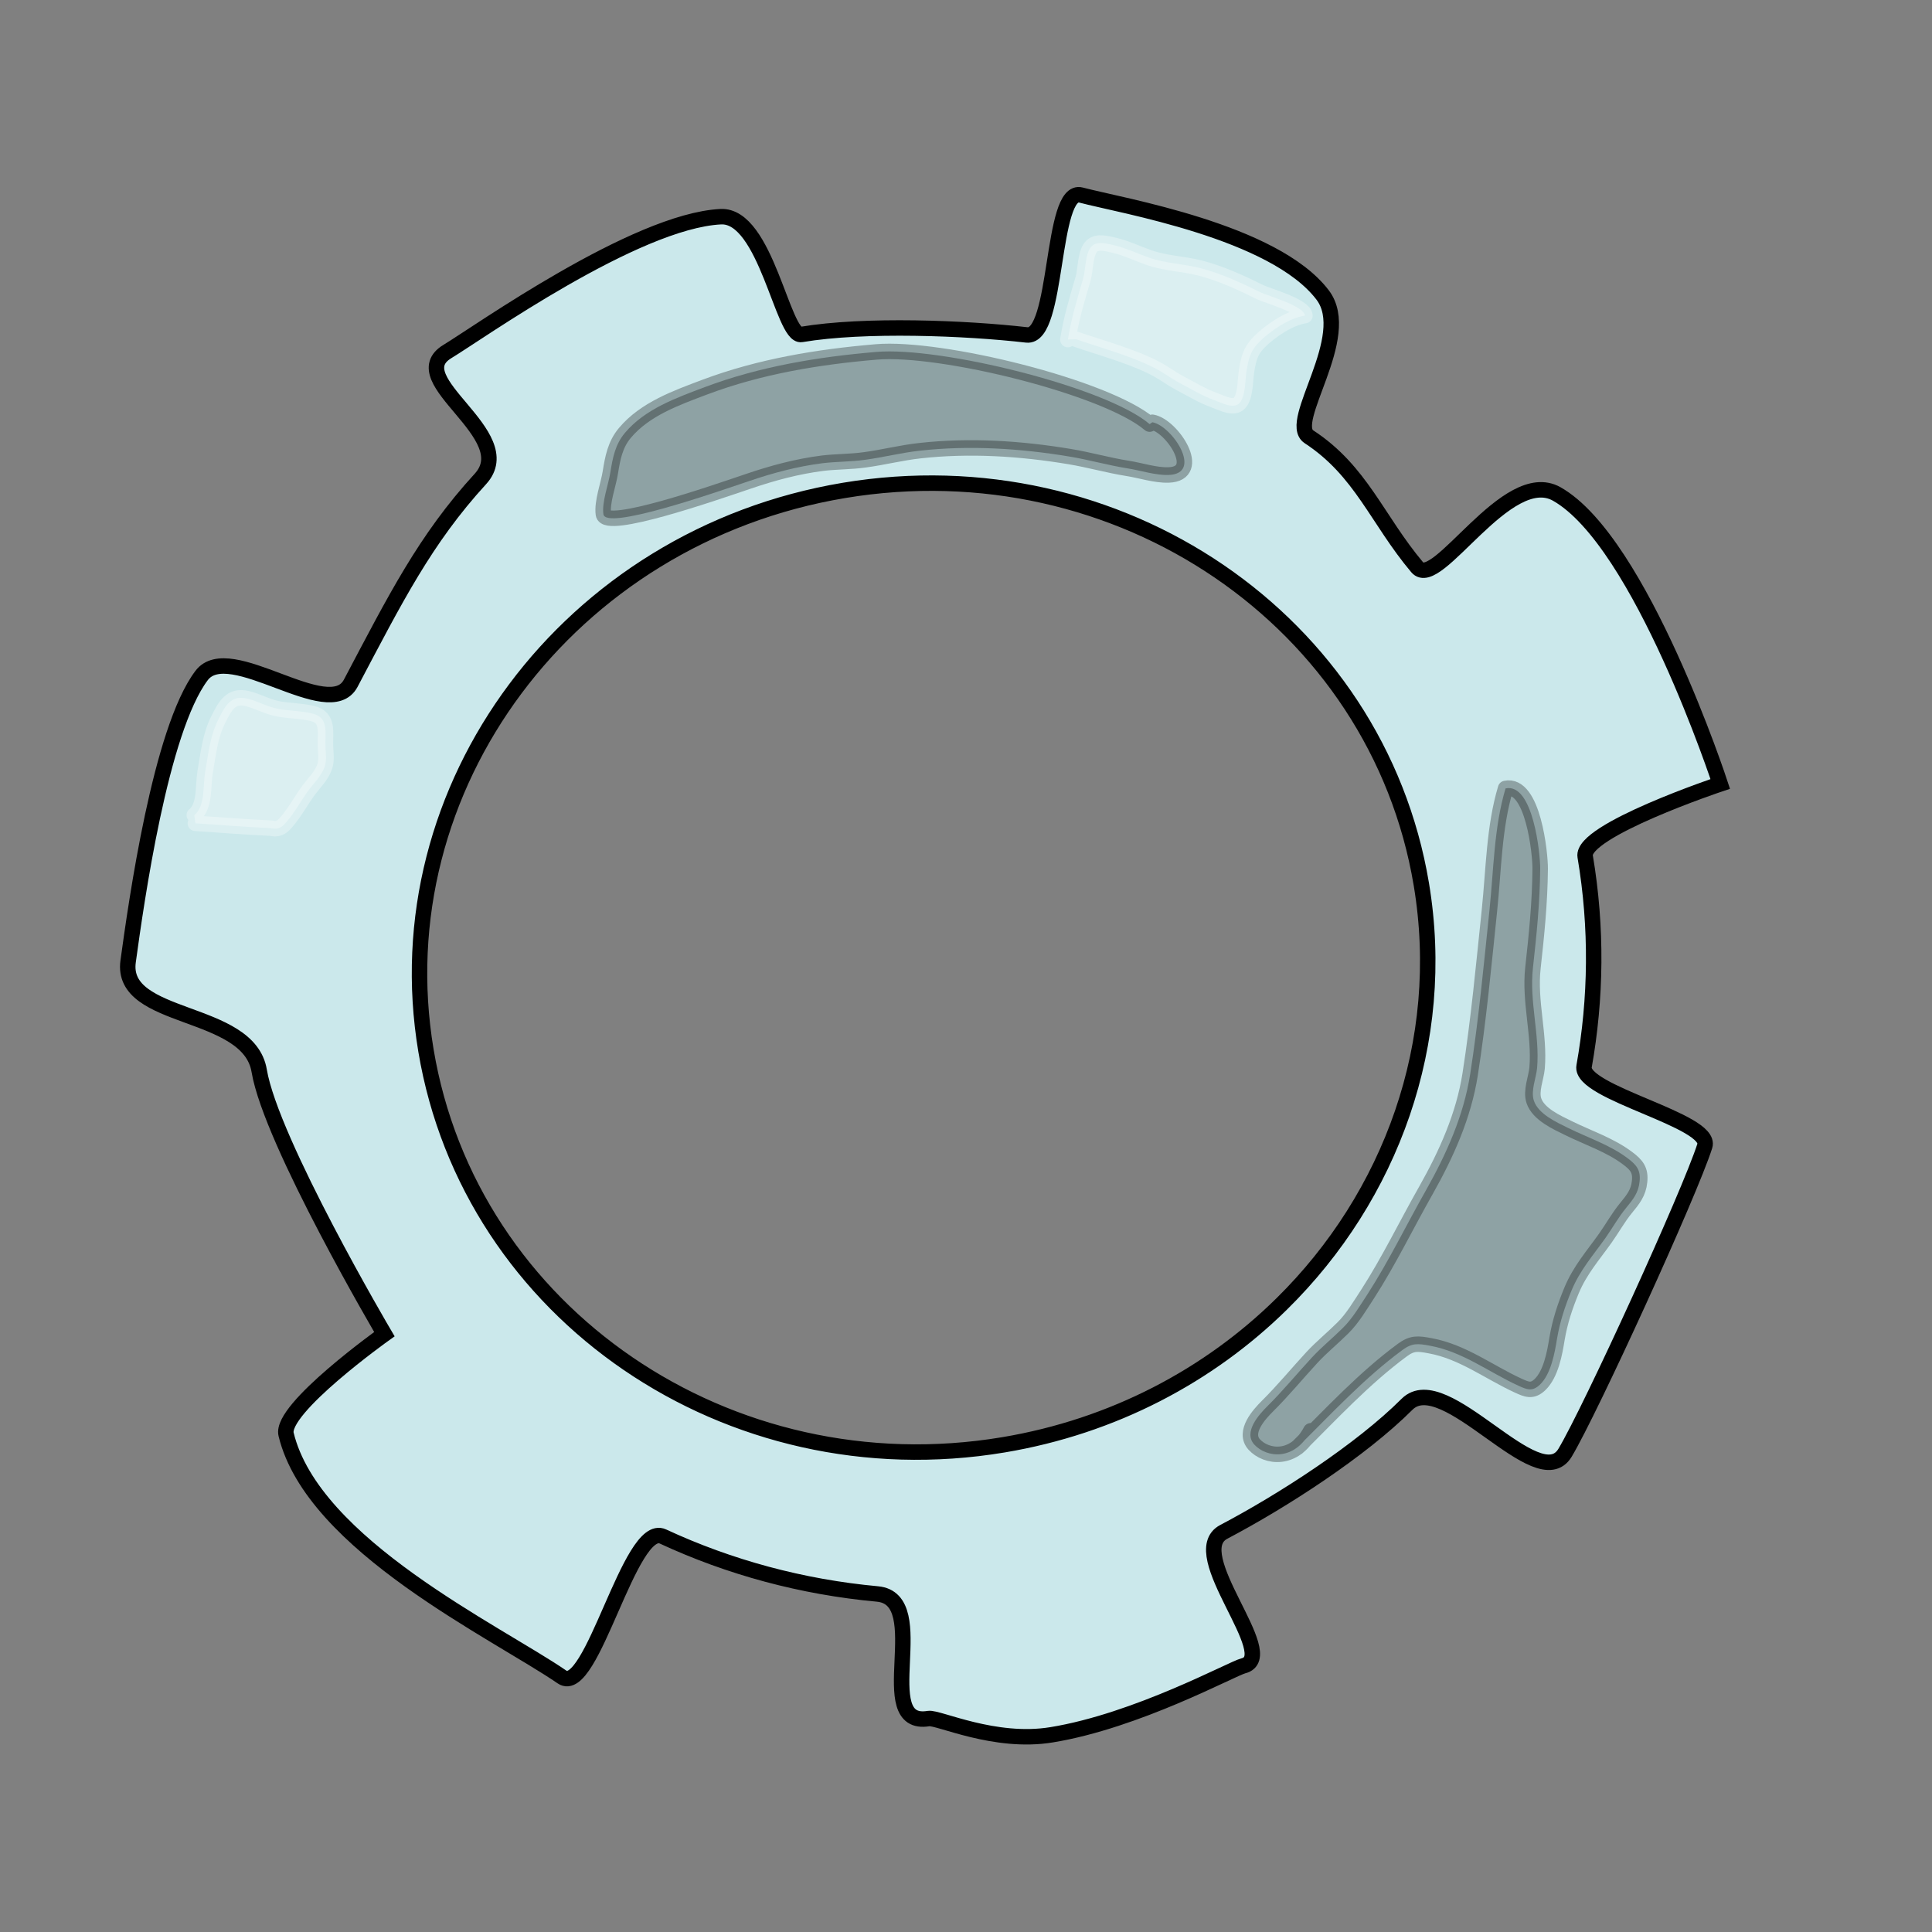
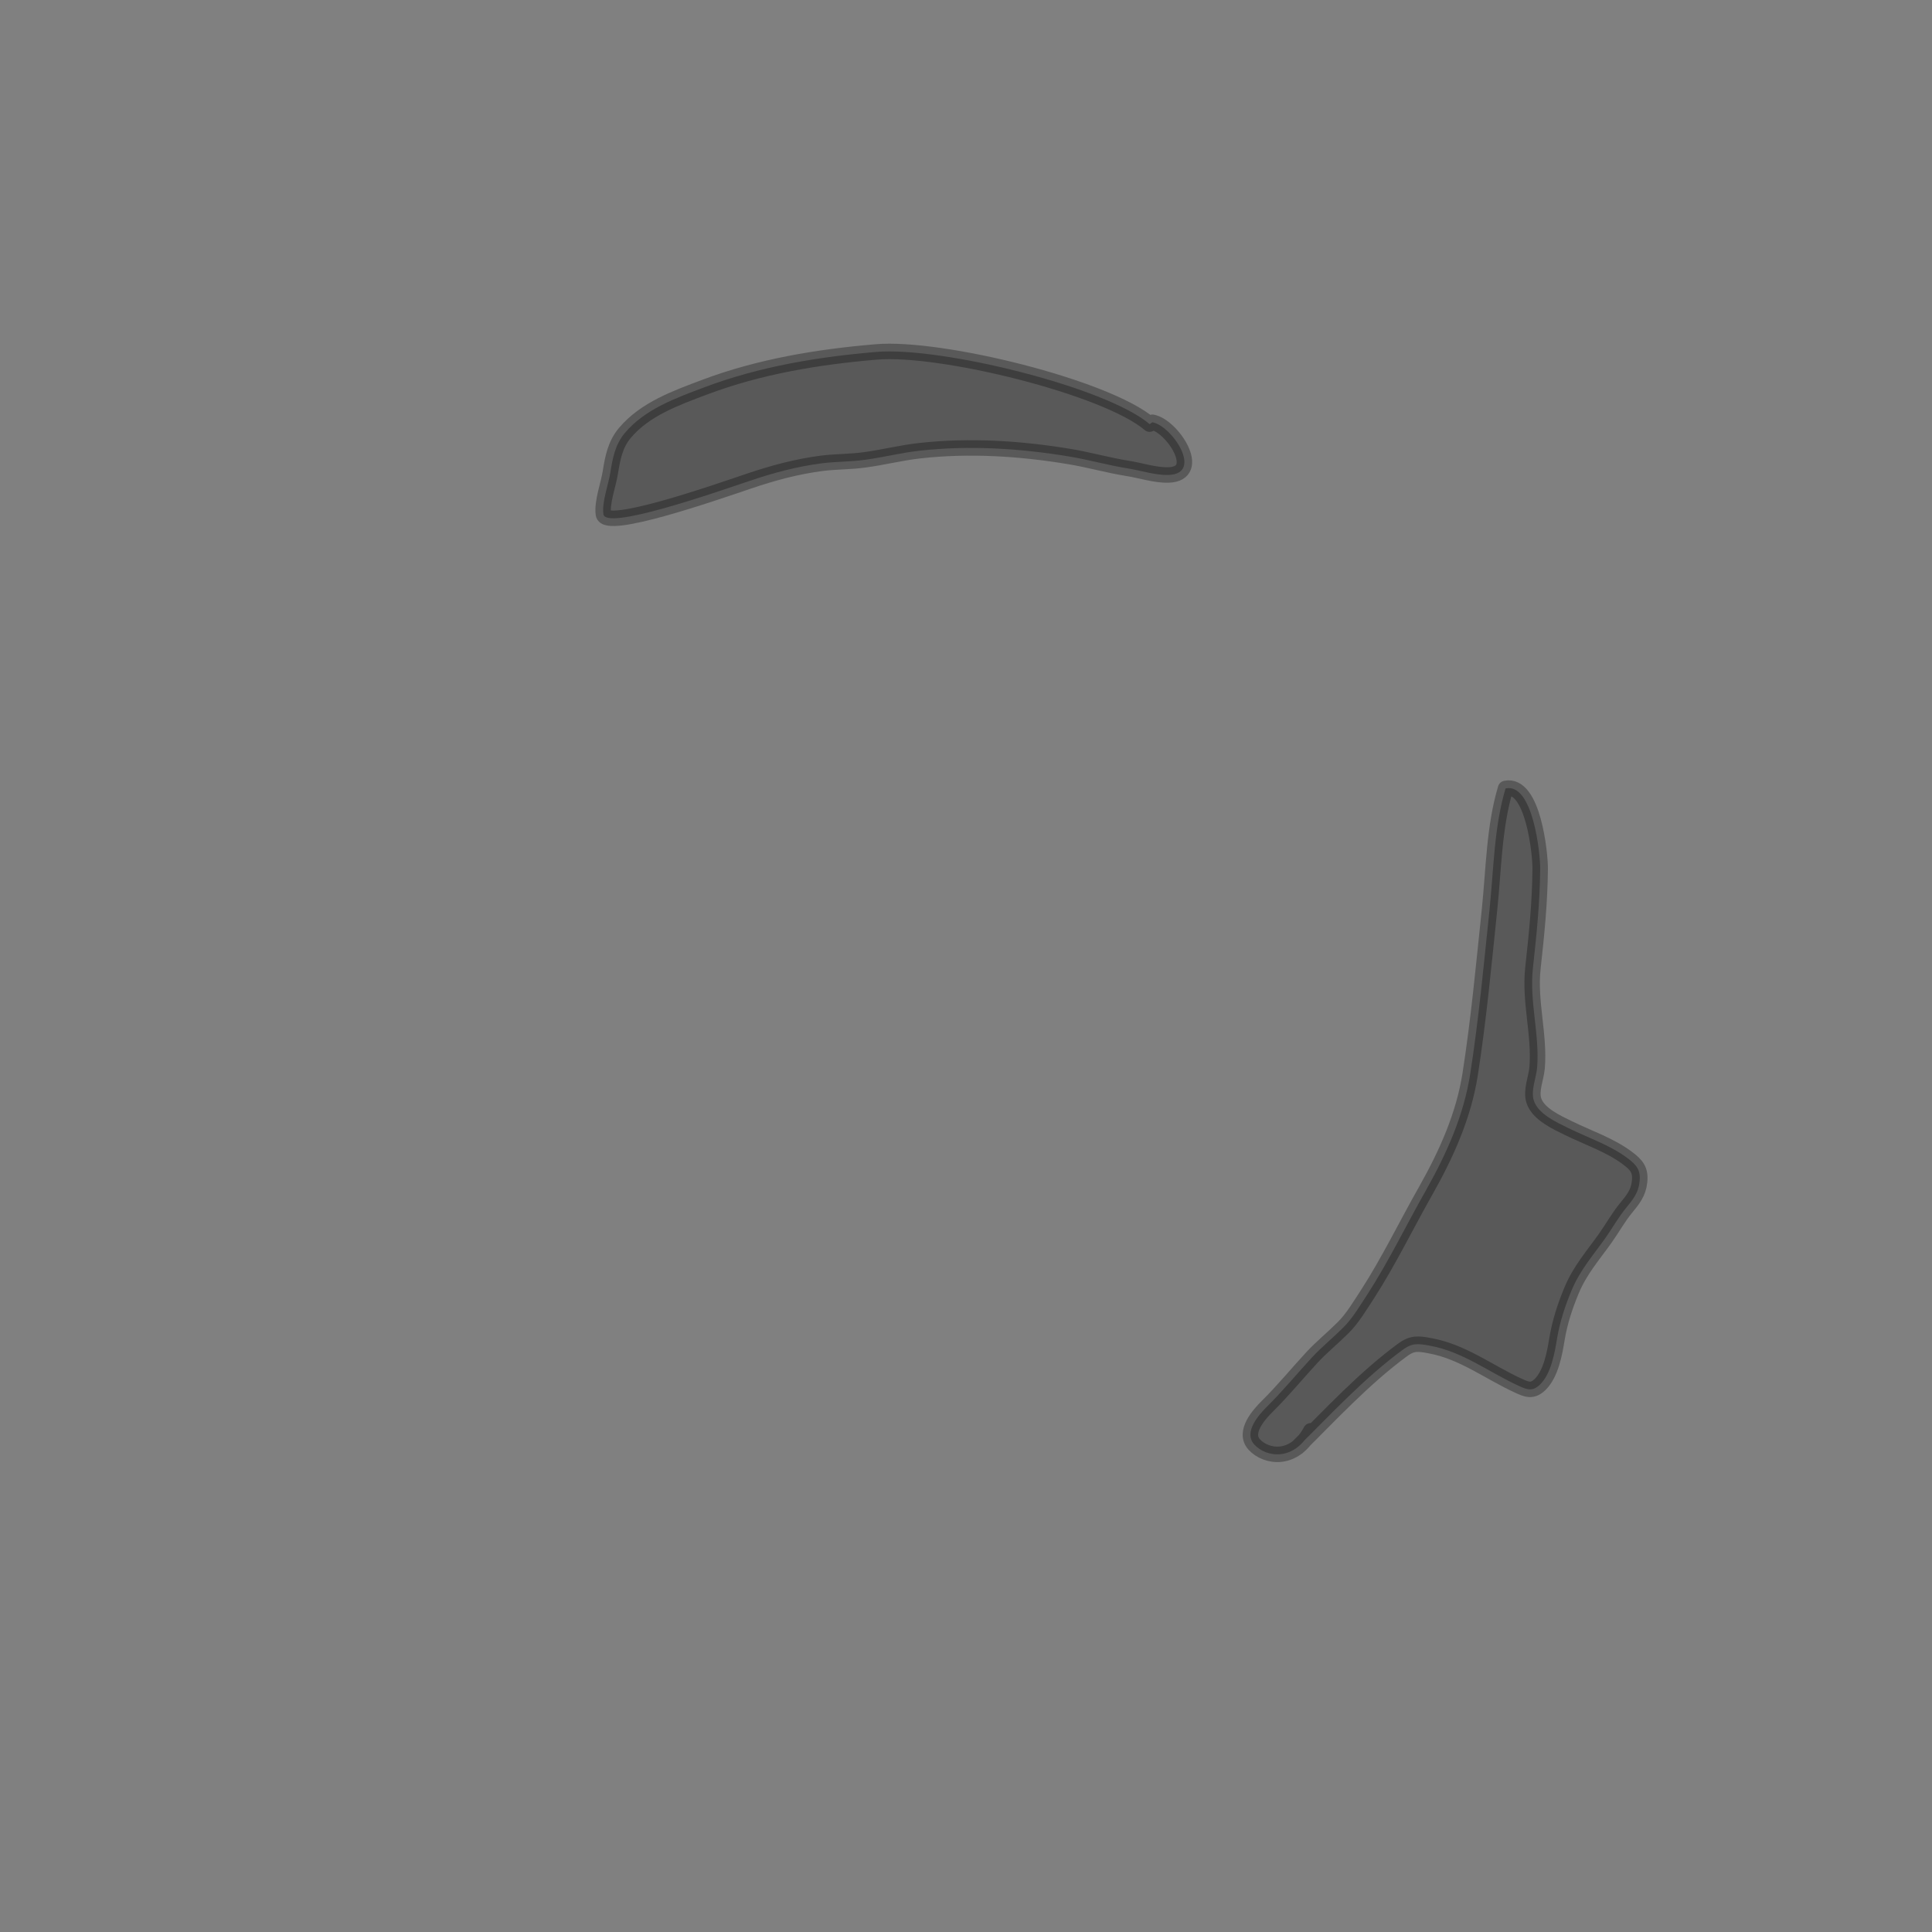
<svg xmlns="http://www.w3.org/2000/svg" version="1.1" id="Ebene_1" x="0px" y="0px" viewBox="0 0 125 125" style="enable-background:new 0 0 125 125;" xml:space="preserve">
  <rect x="0" y="0" width="125" height="125" fill="#808080" stroke="none" />
  <style type="text/css">
	.st0{fill:#FFFFFF;stroke:#FFFFFF;stroke-linecap:round;stroke-linejoin:round;stroke-miterlimit:10;}
	.st1{fill:none;stroke:#FFFFFF;stroke-linecap:round;stroke-linejoin:round;stroke-miterlimit:10;}
	.st2{fill:#015C61;stroke:#000000;stroke-linecap:round;stroke-linejoin:round;stroke-miterlimit:10;}
	.st3{fill:#02B6BF;stroke:#000000;stroke-linecap:round;stroke-linejoin:round;stroke-miterlimit:10;}
	.st4{fill:none;stroke:#000000;stroke-linecap:round;stroke-linejoin:round;stroke-miterlimit:10;}
	.st5{opacity:0.302;stroke:#000000;stroke-linecap:round;stroke-linejoin:round;stroke-miterlimit:10;}
	.st6{fill:#FFFFFF;stroke:#000000;stroke-linecap:round;stroke-linejoin:round;stroke-miterlimit:10;}
	.st7{stroke:#000000;stroke-linecap:round;stroke-linejoin:round;stroke-miterlimit:10;}
	.st8{fill:#BA0938;stroke:#000000;stroke-linecap:round;stroke-linejoin:round;stroke-miterlimit:10;}
	.st9{fill:#C8C8C8;stroke:#000000;stroke-linecap:round;stroke-linejoin:round;stroke-miterlimit:10;}
	.st10{fill:#CEC613;stroke:#000000;stroke-linecap:round;stroke-linejoin:round;stroke-miterlimit:10;}
	.st11{opacity:0.302;}
	.st12{fill:none;stroke:#CFCECF;stroke-linecap:round;stroke-linejoin:round;stroke-miterlimit:10;}
	.st13{fill:#9B9B9B;stroke:#000000;stroke-linecap:round;stroke-linejoin:round;stroke-miterlimit:10;}
	.st14{fill:#FFFFFF;stroke:#000000;stroke-width:0.5;stroke-linecap:round;stroke-linejoin:round;stroke-miterlimit:10;}
	.st15{opacity:0.302;stroke:#000000;stroke-width:0.5;stroke-linecap:round;stroke-linejoin:round;stroke-miterlimit:10;}
	.st16{fill:none;stroke:#000000;stroke-width:0.5;stroke-linecap:round;stroke-linejoin:round;stroke-miterlimit:10;}
	.st17{fill:#F5A911;stroke:#000000;stroke-linecap:round;stroke-linejoin:round;stroke-miterlimit:10;}
	.st18{fill:#268DE0;stroke:#268DE0;stroke-linecap:round;stroke-linejoin:round;stroke-miterlimit:10;}
	.st19{fill:#268DE0;stroke:#000000;stroke-width:0.5;stroke-miterlimit:10;}
	.st20{fill:none;stroke:#FFFFFF;stroke-width:3;stroke-linecap:round;stroke-linejoin:round;stroke-miterlimit:10;}
	.st21{fill:#268DE0;stroke:#000000;stroke-width:0.5;stroke-linecap:round;stroke-linejoin:round;stroke-miterlimit:10;}
	.st22{opacity:0.302;stroke:#000000;stroke-width:0.5;stroke-miterlimit:10;}
	.st23{fill:#FFFFFF;}
	.st24{fill:none;stroke:#000000;stroke-width:0.5;stroke-linejoin:round;stroke-miterlimit:10;}
	.st25{fill:#BE6065;}
	.st26{fill:#E20027;stroke:#000000;stroke-width:0.5;stroke-linecap:round;stroke-linejoin:round;stroke-miterlimit:10;}
	.st27{stroke:#000000;stroke-width:0.5;stroke-linecap:round;stroke-linejoin:round;stroke-miterlimit:10;}
	.st28{fill:#9B9B9B;stroke:#000000;stroke-width:0.5;stroke-linecap:round;stroke-linejoin:round;stroke-miterlimit:10;}
	.st29{fill:none;stroke:#289E4F;stroke-linecap:round;stroke-linejoin:round;stroke-miterlimit:10;}
	.st30{fill:#289E4F;stroke:#000000;stroke-width:0.5;stroke-linecap:round;stroke-linejoin:round;stroke-miterlimit:10;}
	
		.st31{opacity:0.349;fill:#FFFFFF;stroke:#FFFFFF;stroke-width:0.5;stroke-linecap:round;stroke-linejoin:round;stroke-miterlimit:10;}
	.st32{fill:#C8C8C8;stroke:#000000;stroke-width:0.5;stroke-linecap:round;stroke-linejoin:round;stroke-miterlimit:10;}
	.st33{fill:#006EAD;stroke:#000000;stroke-width:0.5;stroke-linecap:round;stroke-linejoin:round;stroke-miterlimit:10;}
	.st34{fill:#E20027;stroke:#000000;stroke-width:0.5;stroke-miterlimit:10;}
	.st35{fill:#006EAD;stroke:#000000;stroke-linecap:round;stroke-linejoin:round;stroke-miterlimit:10;}
	.st36{opacity:0.302;fill:none;stroke:#000000;stroke-linecap:round;stroke-linejoin:round;stroke-miterlimit:10;}
	.st37{fill:#02B6BF;stroke:#000000;stroke-miterlimit:10;}
	.st38{fill:#CEC613;stroke:#000000;stroke-miterlimit:10;}
	.st39{fill:#015C61;stroke:#000000;stroke-miterlimit:10;}
	.st40{stroke:#000000;stroke-miterlimit:10;}
	.st41{opacity:0.302;fill:#FFFFFF;stroke:#FFFFFF;stroke-linecap:round;stroke-linejoin:round;stroke-miterlimit:10;}
	.st42{stroke:#000000;stroke-width:3;stroke-linecap:round;stroke-linejoin:round;stroke-miterlimit:10;}
	.st43{opacity:0.302;stroke:#000000;stroke-width:3;stroke-linecap:round;stroke-linejoin:round;stroke-miterlimit:10;}
	.st44{fill:none;stroke:#000000;stroke-width:3;stroke-linecap:round;stroke-linejoin:round;stroke-miterlimit:10;}
	.st45{fill:#006EAD;stroke:#000000;stroke-width:3;stroke-linecap:round;stroke-linejoin:round;stroke-miterlimit:10;}
	.st46{fill:#9B9B9B;stroke:#000000;stroke-width:3;stroke-linecap:round;stroke-linejoin:round;stroke-miterlimit:10;}
	.st47{fill:#91D7FF;stroke:#000000;stroke-width:3;stroke-linecap:round;stroke-linejoin:round;stroke-miterlimit:10;}
	.st48{fill:#AFAEAE;stroke:#000000;stroke-width:0.5;stroke-linecap:round;stroke-linejoin:round;stroke-miterlimit:10;}
	.st49{fill:#015C61;stroke:#000000;stroke-width:0.5;stroke-linecap:round;stroke-linejoin:round;stroke-miterlimit:10;}
	.st50{fill:#216560;stroke:#000000;stroke-width:0.5;stroke-linecap:round;stroke-linejoin:round;stroke-miterlimit:10;}
	.st51{fill:#AFAEAE;stroke:#000000;stroke-linecap:round;stroke-linejoin:round;stroke-miterlimit:10;}
	.st52{fill:#216560;stroke:#000000;stroke-linecap:round;stroke-linejoin:round;stroke-miterlimit:10;}
	.st53{display:none;}
	.st54{display:inline;opacity:0.502;}
	.st55{display:inline;fill:#BA0938;stroke:#BA0938;stroke-linecap:round;stroke-linejoin:round;stroke-miterlimit:10;}
	.st56{display:inline;fill:#02B6BF;stroke:#02B6BF;stroke-linecap:round;stroke-linejoin:round;stroke-miterlimit:10;}
	.st57{display:inline;fill:#CEC613;stroke:#CEC613;stroke-linecap:round;stroke-linejoin:round;stroke-miterlimit:10;}
	.st58{display:inline;fill:#015C61;stroke:#015C61;stroke-linecap:round;stroke-linejoin:round;stroke-miterlimit:10;}
	.st59{display:inline;}
	.st60{display:inline;opacity:0.302;stroke:#000000;stroke-linecap:round;stroke-linejoin:round;stroke-miterlimit:10;}
	.st61{opacity:0.302;stroke:#000000;stroke-miterlimit:10;}
	.st62{fill:#02B6BF;stroke:#02B6BF;stroke-linecap:round;stroke-linejoin:round;stroke-miterlimit:10;}
	.st63{fill:#FFFFFF;stroke:#000000;stroke-width:3;stroke-linecap:round;stroke-linejoin:round;stroke-miterlimit:10;}
	.st64{stroke:#000000;stroke-width:3;stroke-miterlimit:10;}
	.st65{fill:none;stroke:#000000;stroke-width:3;stroke-miterlimit:10;}
	.st66{opacity:0.302;stroke:#000000;stroke-width:3;stroke-miterlimit:10;}
	.st67{fill:#CEC613;stroke:#000000;stroke-width:0.5;stroke-linecap:round;stroke-linejoin:round;stroke-miterlimit:10;}
	.st68{fill:none;stroke:#000000;stroke-width:2;stroke-linecap:round;stroke-linejoin:round;stroke-miterlimit:10;}
	.st69{fill:#015C61;stroke:#000000;stroke-width:2;stroke-linecap:round;stroke-linejoin:round;stroke-miterlimit:10;}
	.st70{fill:#CEC613;stroke:#000000;stroke-width:2;stroke-linecap:round;stroke-linejoin:round;stroke-miterlimit:10;}
	
		.st71{opacity:0.349;fill:#FFFFFF;stroke:#FFFFFF;stroke-width:2;stroke-linecap:round;stroke-linejoin:round;stroke-miterlimit:10;}
	.st72{opacity:0.502;stroke:#000000;stroke-width:2;stroke-linecap:round;stroke-linejoin:round;stroke-miterlimit:10;}
	
		.st73{opacity:0.502;fill:#FFFFFF;stroke:#000000;stroke-width:2;stroke-linecap:round;stroke-linejoin:round;stroke-miterlimit:10;}
	.st74{fill:#02B6BF;stroke:#000000;stroke-width:2;stroke-linecap:round;stroke-linejoin:round;stroke-miterlimit:10;}
	.st75{fill:none;stroke:#FFFFFF;stroke-width:2;stroke-linecap:round;stroke-linejoin:round;stroke-miterlimit:10;}
	
		.st76{opacity:0.502;fill:#FFFFFF;stroke:#FFFFFF;stroke-width:2;stroke-linecap:round;stroke-linejoin:round;stroke-miterlimit:10;}
	.st77{opacity:0.302;stroke:#000000;stroke-width:2;stroke-linecap:round;stroke-linejoin:round;stroke-miterlimit:10;}
	.st78{fill:#9B9B9B;stroke:#000000;stroke-width:2;stroke-linecap:round;stroke-linejoin:round;stroke-miterlimit:10;}
	.st79{fill:#CBE8EB;stroke:#000000;stroke-width:2;stroke-linecap:round;stroke-linejoin:round;stroke-miterlimit:10;}
	.st80{fill:#BA0938;stroke:#000000;stroke-width:2;stroke-linecap:round;stroke-linejoin:round;stroke-miterlimit:10;}
	.st81{fill:#C8C8C8;stroke:#000000;stroke-width:2;stroke-linecap:round;stroke-linejoin:round;stroke-miterlimit:10;}
	.st82{stroke:#000000;stroke-width:2;stroke-linecap:round;stroke-linejoin:round;stroke-miterlimit:10;}
	.st83{opacity:0.349;}
	.st84{fill:#FFFFFF;stroke:#000000;stroke-width:2;stroke-linecap:round;stroke-linejoin:round;stroke-miterlimit:10;}
	.st85{fill:#015C61;stroke:#000000;stroke-width:3;stroke-miterlimit:10;}
	.st86{fill:#BA0938;stroke:#000000;stroke-miterlimit:10;}
	.st87{fill:#C8C8C8;stroke:#000000;stroke-miterlimit:10;}
	.st88{fill:#636363;stroke:#000000;stroke-width:2;stroke-linecap:round;stroke-linejoin:round;stroke-miterlimit:10;}
	.st89{fill:#FFFFFF;stroke:#FFFFFF;stroke-width:2;stroke-linecap:round;stroke-linejoin:round;stroke-miterlimit:10;}
	.st90{fill:#FFBD52;stroke:#000000;stroke-width:2;stroke-linecap:round;stroke-linejoin:round;stroke-miterlimit:10;}
	
		.st91{opacity:0.302;fill:#FFFFFF;stroke:#FFFFFF;stroke-width:2;stroke-linecap:round;stroke-linejoin:round;stroke-miterlimit:10;}
	.st92{opacity:0.302;fill:#FFFFFF;stroke:#FFFFFF;stroke-width:2;stroke-miterlimit:10;}
	.st93{stroke:#000000;stroke-width:2;stroke-miterlimit:10;}
	.st94{fill:#5C5C5C;stroke:#000000;stroke-width:2;stroke-linecap:round;stroke-linejoin:round;stroke-miterlimit:10;}
	.st95{fill:#CEC613;stroke:#000000;stroke-width:2;stroke-miterlimit:10;}
	.st96{fill:#015C61;stroke:#000000;stroke-width:2;stroke-miterlimit:10;}
	.st97{fill:#006EAD;stroke:#000000;stroke-width:2;stroke-linecap:round;stroke-linejoin:round;stroke-miterlimit:10;}
	.st98{fill:#FAD543;stroke:#000000;stroke-width:2;stroke-linecap:round;stroke-linejoin:round;stroke-miterlimit:10;}
	.st99{fill:#CBE8EB;stroke:#000000;stroke-width:2;stroke-miterlimit:10;}
	.st100{opacity:0.502;}
	.st101{fill:#CBE8EB;stroke:#CBE8EB;stroke-linecap:round;stroke-linejoin:round;stroke-miterlimit:10;}
	.st102{fill:none;stroke:#000000;stroke-width:2;stroke-miterlimit:10;}
	.st103{fill:#CBE8EB;stroke:#000000;stroke-miterlimit:10;}
	.st104{fill:#CBE8EB;stroke:#000000;stroke-width:0.5;stroke-miterlimit:10;}
	
		.st105{opacity:0.302;fill:#FFFFFF;stroke:#FFFFFF;stroke-width:0.5;stroke-linecap:round;stroke-linejoin:round;stroke-miterlimit:10;}
	.st106{fill:#015C61;stroke:#000000;stroke-width:0.5;stroke-miterlimit:10;}
	.st107{fill:#02B6BF;stroke:#000000;stroke-width:0.5;stroke-miterlimit:10;}
	.st108{fill:#C8C8C8;stroke:#000000;stroke-width:0.5;stroke-miterlimit:10;}
	.st109{fill:#CEC613;stroke:#000000;stroke-width:0.5;stroke-miterlimit:10;}
	.st110{fill:#9B9B9B;stroke:#000000;stroke-width:0.5;stroke-miterlimit:10;}
	.st111{fill:#BA0938;stroke:#000000;stroke-width:0.5;stroke-miterlimit:10;}
	.st112{fill:#02B6BF;}
	.st113{opacity:0.302;fill:none;stroke:#1CAED0;stroke-linecap:round;stroke-linejoin:round;stroke-miterlimit:10;}
	.st114{fill:#CBE8EB;stroke:#000000;stroke-linecap:round;stroke-linejoin:round;stroke-miterlimit:10;}
	.st115{fill:#DEDEDE;stroke:#000000;stroke-linecap:round;stroke-linejoin:round;stroke-miterlimit:10;}
	.st116{opacity:0.349;fill:#FFFFFF;stroke:#FFFFFF;stroke-linecap:round;stroke-linejoin:round;stroke-miterlimit:10;}
	.st117{fill:#F2B51B;stroke:#000000;stroke-linecap:round;stroke-linejoin:round;stroke-miterlimit:10;}
	.st118{opacity:0.302;stroke:#000000;stroke-linejoin:round;stroke-miterlimit:10;}
	.st119{fill:#9E4D13;stroke:#000000;stroke-linecap:round;stroke-linejoin:round;stroke-miterlimit:10;}
	.st120{fill:#9B9B9B;stroke:#9B9B9B;stroke-linecap:round;stroke-linejoin:round;stroke-miterlimit:10;}
	.st121{fill:#636363;stroke:#636363;stroke-linecap:round;stroke-linejoin:round;stroke-miterlimit:10;}
	.st122{fill:none;}
	.st123{fill:#285596;}
	.st124{fill:#FFFFFF;stroke:#000000;stroke-linejoin:round;stroke-miterlimit:10;}
	.st125{fill:#696A6E;}
	.st126{fill:none;stroke:#000000;stroke-linejoin:round;stroke-miterlimit:10;}
	.st127{fill:#AEAEAE;}
	.st128{fill:#1F1F1F;}
	.st129{fill:none;stroke:#015C61;stroke-linejoin:round;stroke-miterlimit:10;}
	.st130{fill:#BDBFC0;}
	.st131{fill:#E20027;stroke:#000000;stroke-linecap:round;stroke-linejoin:round;stroke-miterlimit:10;}
	.st132{opacity:0.251;}
	.st133{fill:#BA0938;stroke:#BA0938;stroke-width:2;stroke-linecap:round;stroke-linejoin:round;stroke-miterlimit:10;}
	.st134{fill:#CEC613;stroke:#CEC613;stroke-width:2;stroke-linecap:round;stroke-linejoin:round;stroke-miterlimit:10;}
	.st135{fill:#02B6BF;stroke:#02B6BF;stroke-width:2;stroke-linecap:round;stroke-linejoin:round;stroke-miterlimit:10;}
	.st136{fill:#015C61;stroke:#015C61;stroke-width:2;stroke-linecap:round;stroke-linejoin:round;stroke-miterlimit:10;}
	.st137{fill:#C8C8C8;stroke:#000000;stroke-width:3;stroke-linecap:round;stroke-linejoin:round;stroke-miterlimit:10;}
	.st138{opacity:0.502;stroke:#000000;stroke-linecap:round;stroke-linejoin:round;stroke-miterlimit:10;}
	
		.st139{opacity:0.302;fill:#CEC613;stroke:#CEC613;stroke-width:2;stroke-linecap:round;stroke-linejoin:round;stroke-miterlimit:10;}
	.st140{opacity:0.2;}
	.st141{opacity:0.102;stroke:#000000;stroke-width:2;stroke-linecap:round;stroke-linejoin:round;stroke-miterlimit:10;}
	.st142{opacity:0.149;}
	.st143{opacity:0.749;}
	.st144{fill:#E6C29E;stroke:#000000;stroke-linecap:round;stroke-linejoin:round;stroke-miterlimit:10;}
	.st145{fill:#571F1F;stroke:#000000;stroke-linecap:round;stroke-linejoin:round;stroke-miterlimit:10;}
	.st146{fill:#016114;stroke:#000000;stroke-linecap:round;stroke-linejoin:round;stroke-miterlimit:10;}
	.st147{fill:#BE9469;stroke:#000000;stroke-linecap:round;stroke-linejoin:round;stroke-miterlimit:10;}
	.st148{fill:#BB9268;stroke:#000000;stroke-linecap:round;stroke-linejoin:round;stroke-miterlimit:10;}
	.st149{fill:#C29263;stroke:#000000;stroke-linecap:round;stroke-linejoin:round;stroke-miterlimit:10;}
	.st150{fill:#02B6BF;stroke:#000000;stroke-width:0.5;stroke-linecap:round;stroke-linejoin:round;stroke-miterlimit:10;}
	.st151{fill:#BA0938;stroke:#000000;stroke-width:0.5;stroke-linecap:round;stroke-linejoin:round;stroke-miterlimit:10;}
	.st152{fill:#CBE8EB;stroke:#000000;stroke-width:0.5;stroke-linecap:round;stroke-linejoin:round;stroke-miterlimit:10;}
	.st153{opacity:0.502;fill:#FFFFFF;stroke:#FFFFFF;stroke-linecap:round;stroke-linejoin:round;stroke-miterlimit:10;}
	.st154{opacity:0.502;fill:#FFFFFF;stroke:#000000;stroke-linecap:round;stroke-linejoin:round;stroke-miterlimit:10;}
	.st155{fill:none;stroke:#CBE8EB;stroke-linecap:round;stroke-linejoin:round;stroke-miterlimit:10;}
	.st156{fill:#CEC613;stroke:#CEC613;stroke-linecap:round;stroke-linejoin:round;stroke-miterlimit:10;}
	.st157{fill:#BA0938;stroke:#BA0938;stroke-linecap:round;stroke-linejoin:round;stroke-miterlimit:10;}
	.st158{opacity:0.502;fill:#CEC613;stroke:#CEC613;stroke-linecap:round;stroke-linejoin:round;stroke-miterlimit:10;}
	.st159{opacity:0.502;fill:#CBE8EB;stroke:#CBE8EB;stroke-linecap:round;stroke-linejoin:round;stroke-miterlimit:10;}
	.st160{opacity:0.102;fill:#CBE8EB;stroke:#CBE8EB;stroke-linecap:round;stroke-linejoin:round;stroke-miterlimit:10;}
	.st161{opacity:0.149;fill:#BA0938;stroke:#BA0938;stroke-linecap:round;stroke-linejoin:round;stroke-miterlimit:10;}
	.st162{fill:#F3F6F6;}
	.st163{fill:#6C6E6E;}
	.st164{fill:#EB662E;}
	.st165{fill:#545454;stroke:#000000;stroke-linecap:round;stroke-linejoin:round;stroke-miterlimit:10;}
	.st166{fill:#C8C8C8;stroke:#C8C8C8;stroke-linecap:round;stroke-linejoin:round;stroke-miterlimit:10;}
	.st167{fill:#E0E0E0;stroke:#E0E0E0;stroke-linecap:round;stroke-linejoin:round;stroke-miterlimit:10;}
	.st168{fill:#424242;stroke:#424242;stroke-linecap:round;stroke-linejoin:round;stroke-miterlimit:10;}
	.st169{fill:#6E6E6E;stroke:#6E6E6E;stroke-linecap:round;stroke-linejoin:round;stroke-miterlimit:10;}
	.st170{fill:#B8B8B8;stroke:#B8B8B8;stroke-linecap:round;stroke-linejoin:round;stroke-miterlimit:10;}
	.st171{fill:#E20027;}
	.st172{fill:#FFFFFF;stroke:#000000;stroke-width:0.4;stroke-linecap:round;stroke-linejoin:round;stroke-miterlimit:10;}
	.st173{stroke:#000000;stroke-width:0.4;stroke-linecap:round;stroke-linejoin:round;stroke-miterlimit:10;}
	.st174{fill:none;stroke:#FFFFFF;stroke-width:0.2;stroke-linecap:round;stroke-linejoin:round;stroke-miterlimit:10;}
	.st175{fill:#FFFFFF;stroke:#FFFFFF;stroke-width:0.2;stroke-linecap:round;stroke-linejoin:round;stroke-miterlimit:10;}
	.st176{fill:none;stroke:#000000;stroke-miterlimit:10;}
	.st177{fill:#18ABA6;}
	.st178{fill:none;stroke:#000000;stroke-width:0.685;stroke-linecap:round;stroke-linejoin:round;stroke-miterlimit:10;}
	.st179{fill:#FFFFFF;stroke:#000000;stroke-width:0.685;stroke-linecap:round;stroke-linejoin:round;stroke-miterlimit:10;}
	.st180{fill:#FFFFFF;stroke:#000000;stroke-miterlimit:10;}
	.st181{fill:#EBEBEB;stroke:#000000;stroke-linecap:round;stroke-linejoin:round;stroke-miterlimit:10;}
	.st182{fill:#6B6B6B;stroke:#000000;stroke-linecap:round;stroke-linejoin:round;stroke-miterlimit:10;}
	.st183{fill:#292929;stroke:#000000;stroke-linecap:round;stroke-linejoin:round;stroke-miterlimit:10;}
	.st184{fill:#9B9B9B;}
	.st185{fill:#636363;stroke:#000000;stroke-linecap:round;stroke-linejoin:round;stroke-miterlimit:10;}
	.st186{fill:#575757;stroke:#000000;stroke-linecap:round;stroke-linejoin:round;stroke-miterlimit:10;}
</style>
  <g>
-     <path class="st103" d="M54.6,31.73c17.78-2.97,34.51,8.43,37.36,25.48c1.71,10.23-1.97,20.2-9.03,27.15   c-4.7,4.63-10.9,7.93-18.01,9.12c-17.78,2.97-34.51-8.47-37.36-25.51C24.7,50.92,36.82,34.7,54.6,31.73z M46.63,14.02   c-5.53,0.28-15.69,7.52-17.68,8.72c-3.03,1.83,4.76,5.38,2.13,8.25c-3.58,3.91-5.5,7.75-8.39,13.22c-1.4,2.64-7.85-2.9-9.65-0.5   c-2.66,3.53-4.22,14.64-4.75,18.49c-0.54,3.91,7.8,3,8.48,7.08c0.77,4.6,8.1,17.04,8.1,17.04c0,0-6.76,4.82-6.36,6.48   c1.73,7.17,13.63,12.8,17.85,15.7c1.93,1.32,4.39-10.08,6.53-9.09c4.31,2,8.99,3.27,13.88,3.72c3.61,0.33-0.44,8.69,3.31,8.06   c0.62-0.1,4.27,1.66,7.96,1.05c5.52-0.9,11.66-4.27,12.4-4.46c2.48-0.61-3.89-7.29-1.26-8.67c3.82-2.01,8.88-5.28,11.85-8.25   c2.43-2.43,8.48,6.05,10.23,3.13c1.64-2.74,8.07-16.79,9.04-19.85c0.52-1.65-8.12-3.44-7.81-5.15c0.78-4.38,0.85-8.96,0.07-13.58   c-0.28-1.67,8.74-4.69,8.74-4.69c0,0-5.13-15.68-10.58-18.76c-3.23-1.82-7.75,6.27-9.03,4.74c-2.6-3.09-3.62-6.23-7-8.44   c-1.47-0.96,2.95-6.47,0.88-9.18c-3.15-4.13-12.99-5.76-15.63-6.46c-1.98-0.53-1.44,9.29-3.51,9.05   c-3.92-0.45-10.49-0.72-14.58-0.03C50.65,21.85,49.56,13.87,46.63,14.02z" />
    <path class="st5" d="M83.95,93.64c2.19-2.17,4.3-4.46,6.78-6.29c0.64-0.47,1-0.43,1.8-0.28c2.12,0.39,3.8,1.71,5.7,2.58   c0.55,0.25,0.9,0.41,1.4-0.06c0.72-0.69,0.96-2.05,1.11-2.98c0.19-1.11,0.51-2.08,0.94-3.12c0.55-1.32,1.38-2.25,2.19-3.39   c0.46-0.65,0.83-1.33,1.34-1.95c0.45-0.55,0.8-0.98,0.87-1.7c0.08-0.73-0.18-1.07-0.77-1.51c-1.12-0.85-2.57-1.33-3.83-1.95   c-0.75-0.37-1.95-0.9-2.24-1.78c-0.21-0.64,0.15-1.46,0.21-2.11c0.18-2.15-0.51-4.29-0.27-6.47c0.24-2.17,0.45-4.23,0.47-6.42   c0.01-0.96-0.46-5.58-2.24-5.2c-0.75,2.49-0.77,5.29-1.04,7.86c-0.37,3.55-0.7,7.1-1.25,10.63c-0.42,2.68-1.53,5.15-2.86,7.51   c-1.26,2.22-2.4,4.58-3.78,6.72c-0.48,0.73-0.97,1.57-1.59,2.18c-0.66,0.66-1.37,1.23-2.01,1.92c-0.96,1.04-1.87,2.15-2.88,3.15   c-0.52,0.52-1.58,1.67-0.85,2.48c0.77,0.84,2.59,1.12,3.66-0.89" />
    <path class="st5" d="M74.38,27.44c-2.8-2.39-13.52-5.03-17.69-4.67c-3.77,0.32-7.54,0.94-11.1,2.28c-1.83,0.69-3.86,1.41-5.16,2.96   c-0.63,0.75-0.79,1.62-0.94,2.55c-0.12,0.78-0.56,1.93-0.45,2.71c0.15,1.05,6.99-1.32,9.41-2.14c1.56-0.53,3.12-0.95,4.76-1.16   c0.91-0.11,1.84-0.09,2.75-0.22c1.19-0.16,2.36-0.46,3.55-0.59c3.21-0.36,6.51-0.15,9.69,0.38c1.27,0.21,2.48,0.56,3.73,0.76   c0.85,0.13,1.82,0.46,2.68,0.43c2.27-0.08,0.23-3.18-1.05-3.41" />
-     <path class="st41" d="M12.64,53.27c1.61,0.1,3.24,0.24,4.86,0.31c0.12,0.01,0.28,0.06,0.4,0.03c0.28-0.05,0.43-0.19,0.62-0.41   c0.57-0.65,0.98-1.45,1.5-2.14c0.32-0.42,0.73-0.83,0.94-1.33c0.2-0.47,0.12-0.89,0.1-1.38c-0.05-0.93,0.26-1.93-0.86-2.19   c-0.71-0.17-1.44-0.16-2.16-0.29c-0.73-0.13-1.34-0.5-2.04-0.67c-1.06-0.26-1.43,0.47-1.86,1.32c-0.56,1.09-0.66,2.26-0.87,3.44   c-0.15,0.89,0.02,2.2-0.7,2.78" />
-     <path class="st41" d="M69.62,21.95c1.31,0.47,4.1,1.21,5.59,2.15c0.41,0.26,0.8,0.52,1.24,0.75c0.69,0.36,1.37,0.78,2.11,1.04   c0.53,0.19,1.36,0.67,1.72,0.08c0.32-0.52,0.28-1.42,0.38-2.02c0.13-0.77,0.25-1.25,0.8-1.81c0.7-0.71,1.95-1.57,2.97-1.72   c-0.03-0.62-2.45-1.3-2.86-1.5c-1.28-0.63-2.58-1.24-3.97-1.59c-1.08-0.27-2.19-0.29-3.25-0.66c-0.75-0.26-1.48-0.62-2.25-0.8   c-0.45-0.1-1.07-0.29-1.44,0.03c-0.46,0.41-0.41,1.53-0.58,2.12c-0.39,1.32-0.77,2.59-0.99,3.95" />
  </g>
</svg>